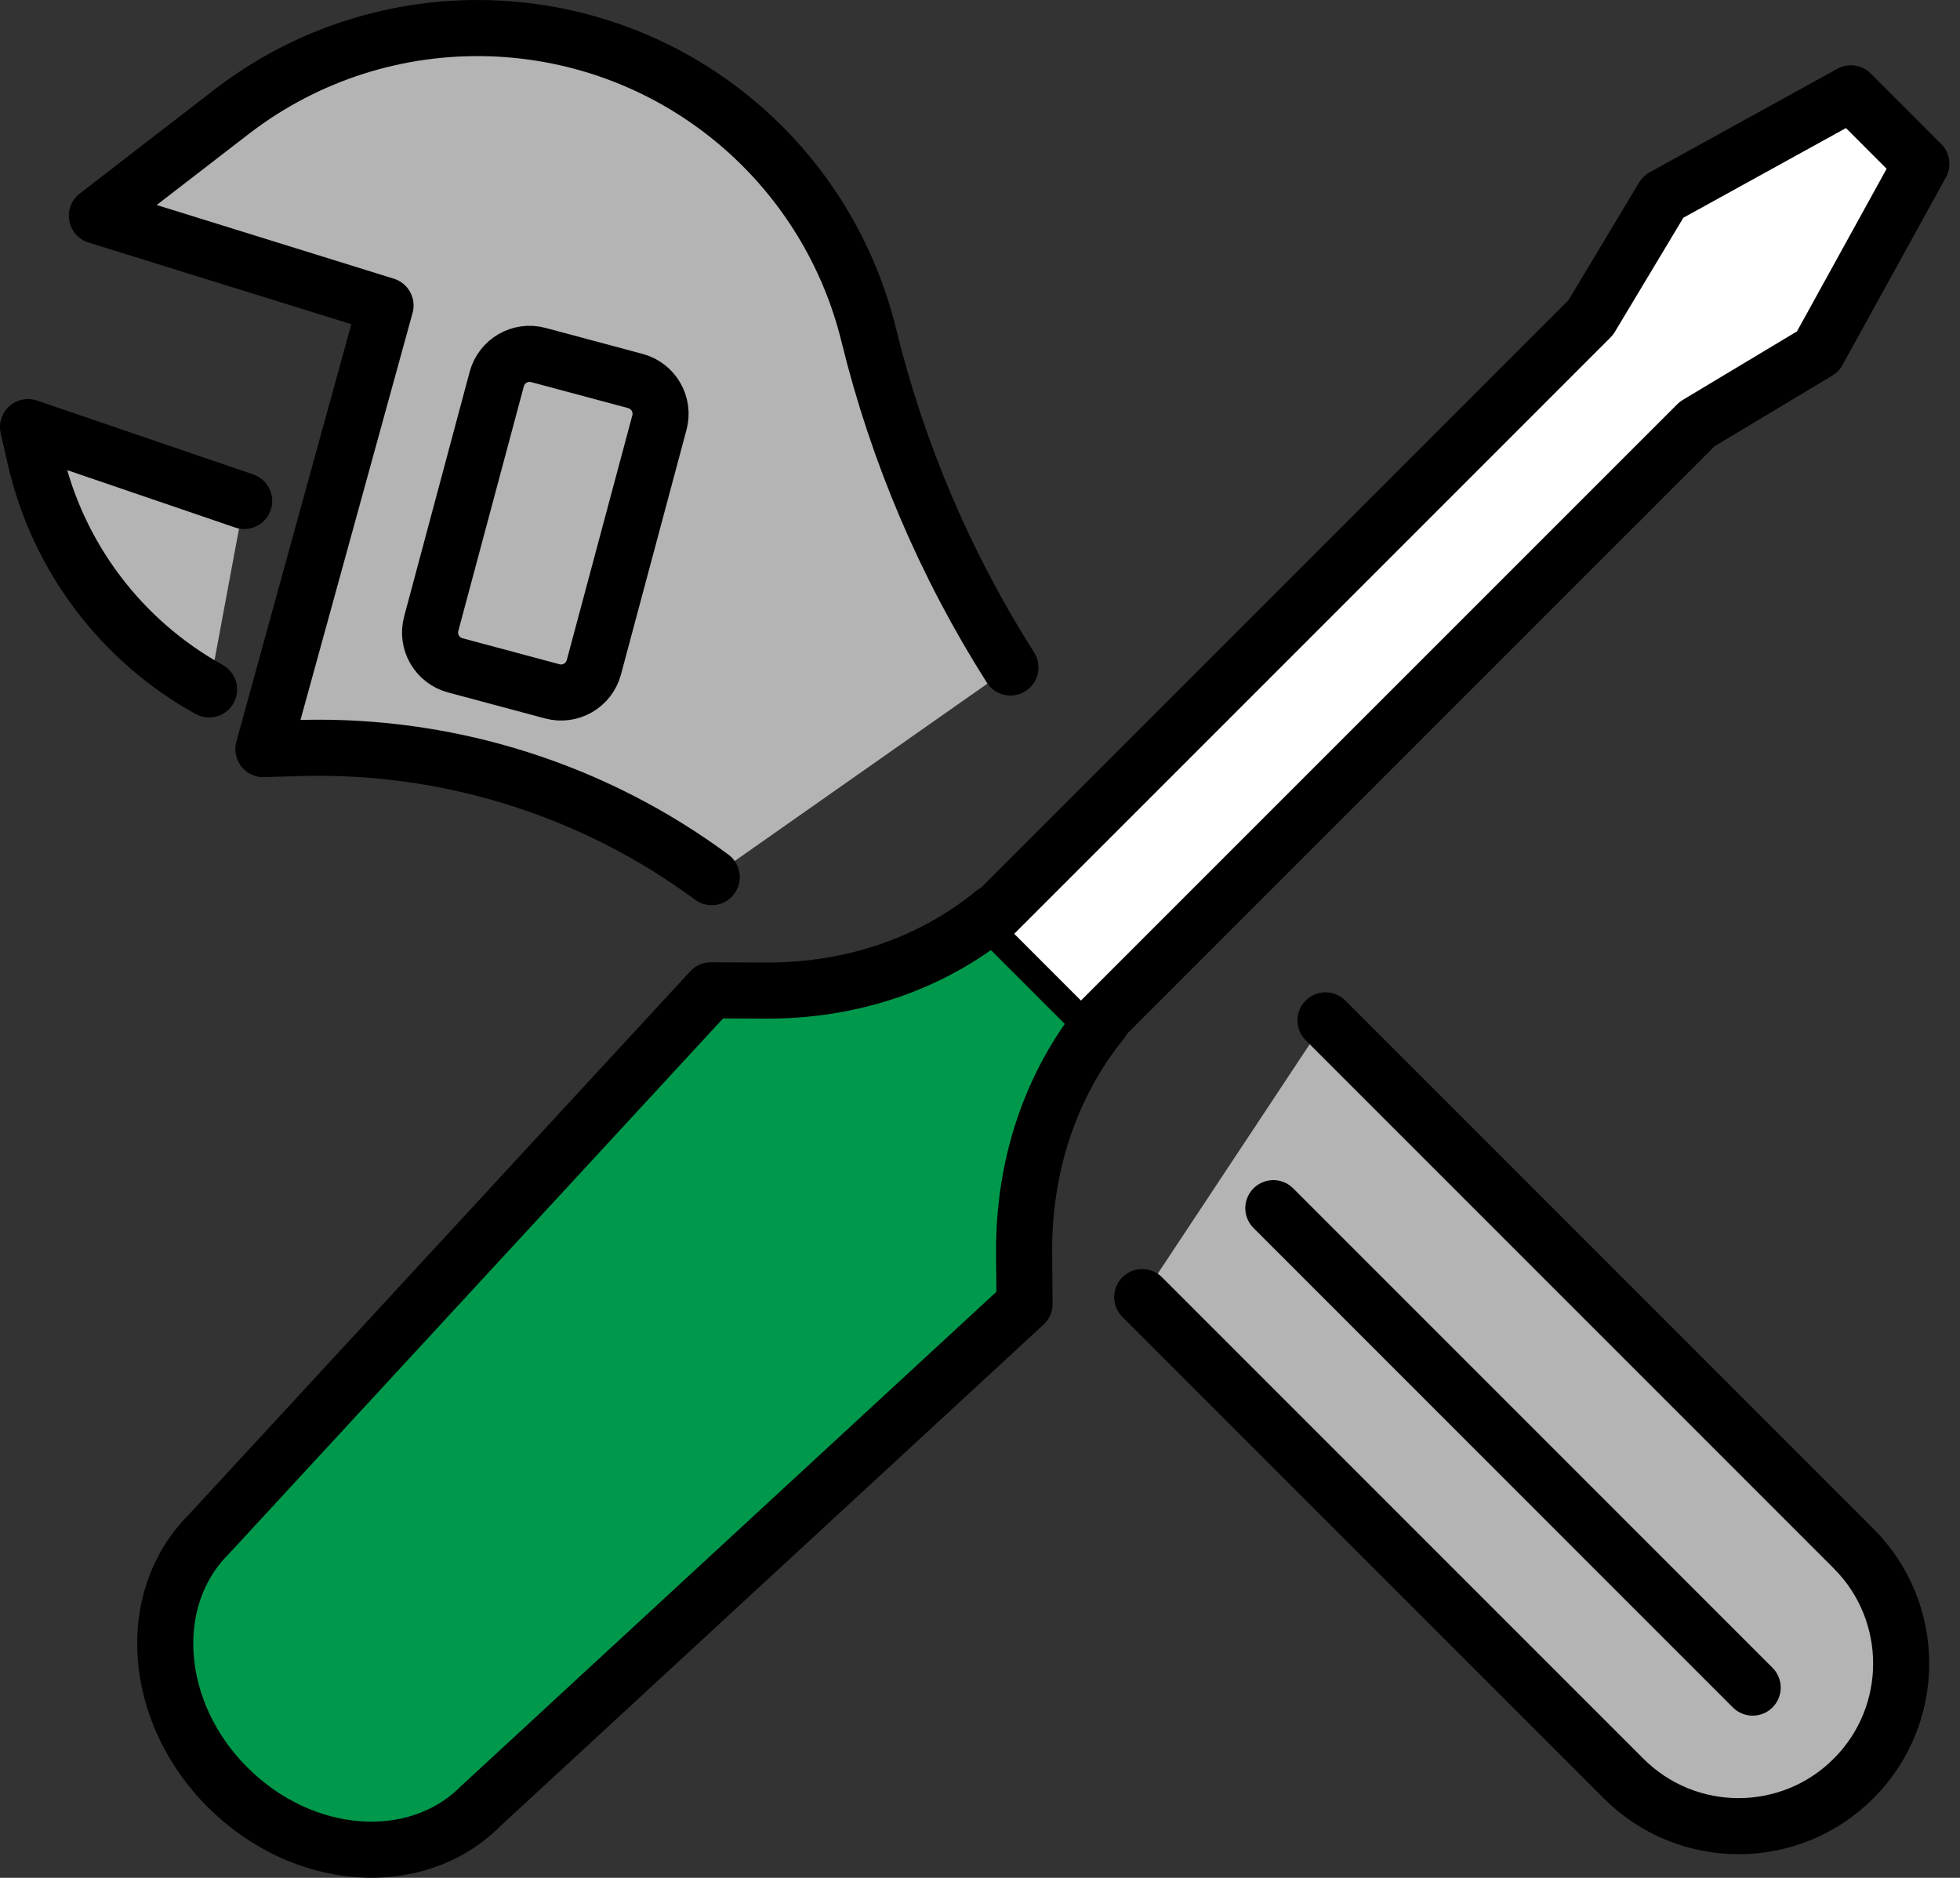
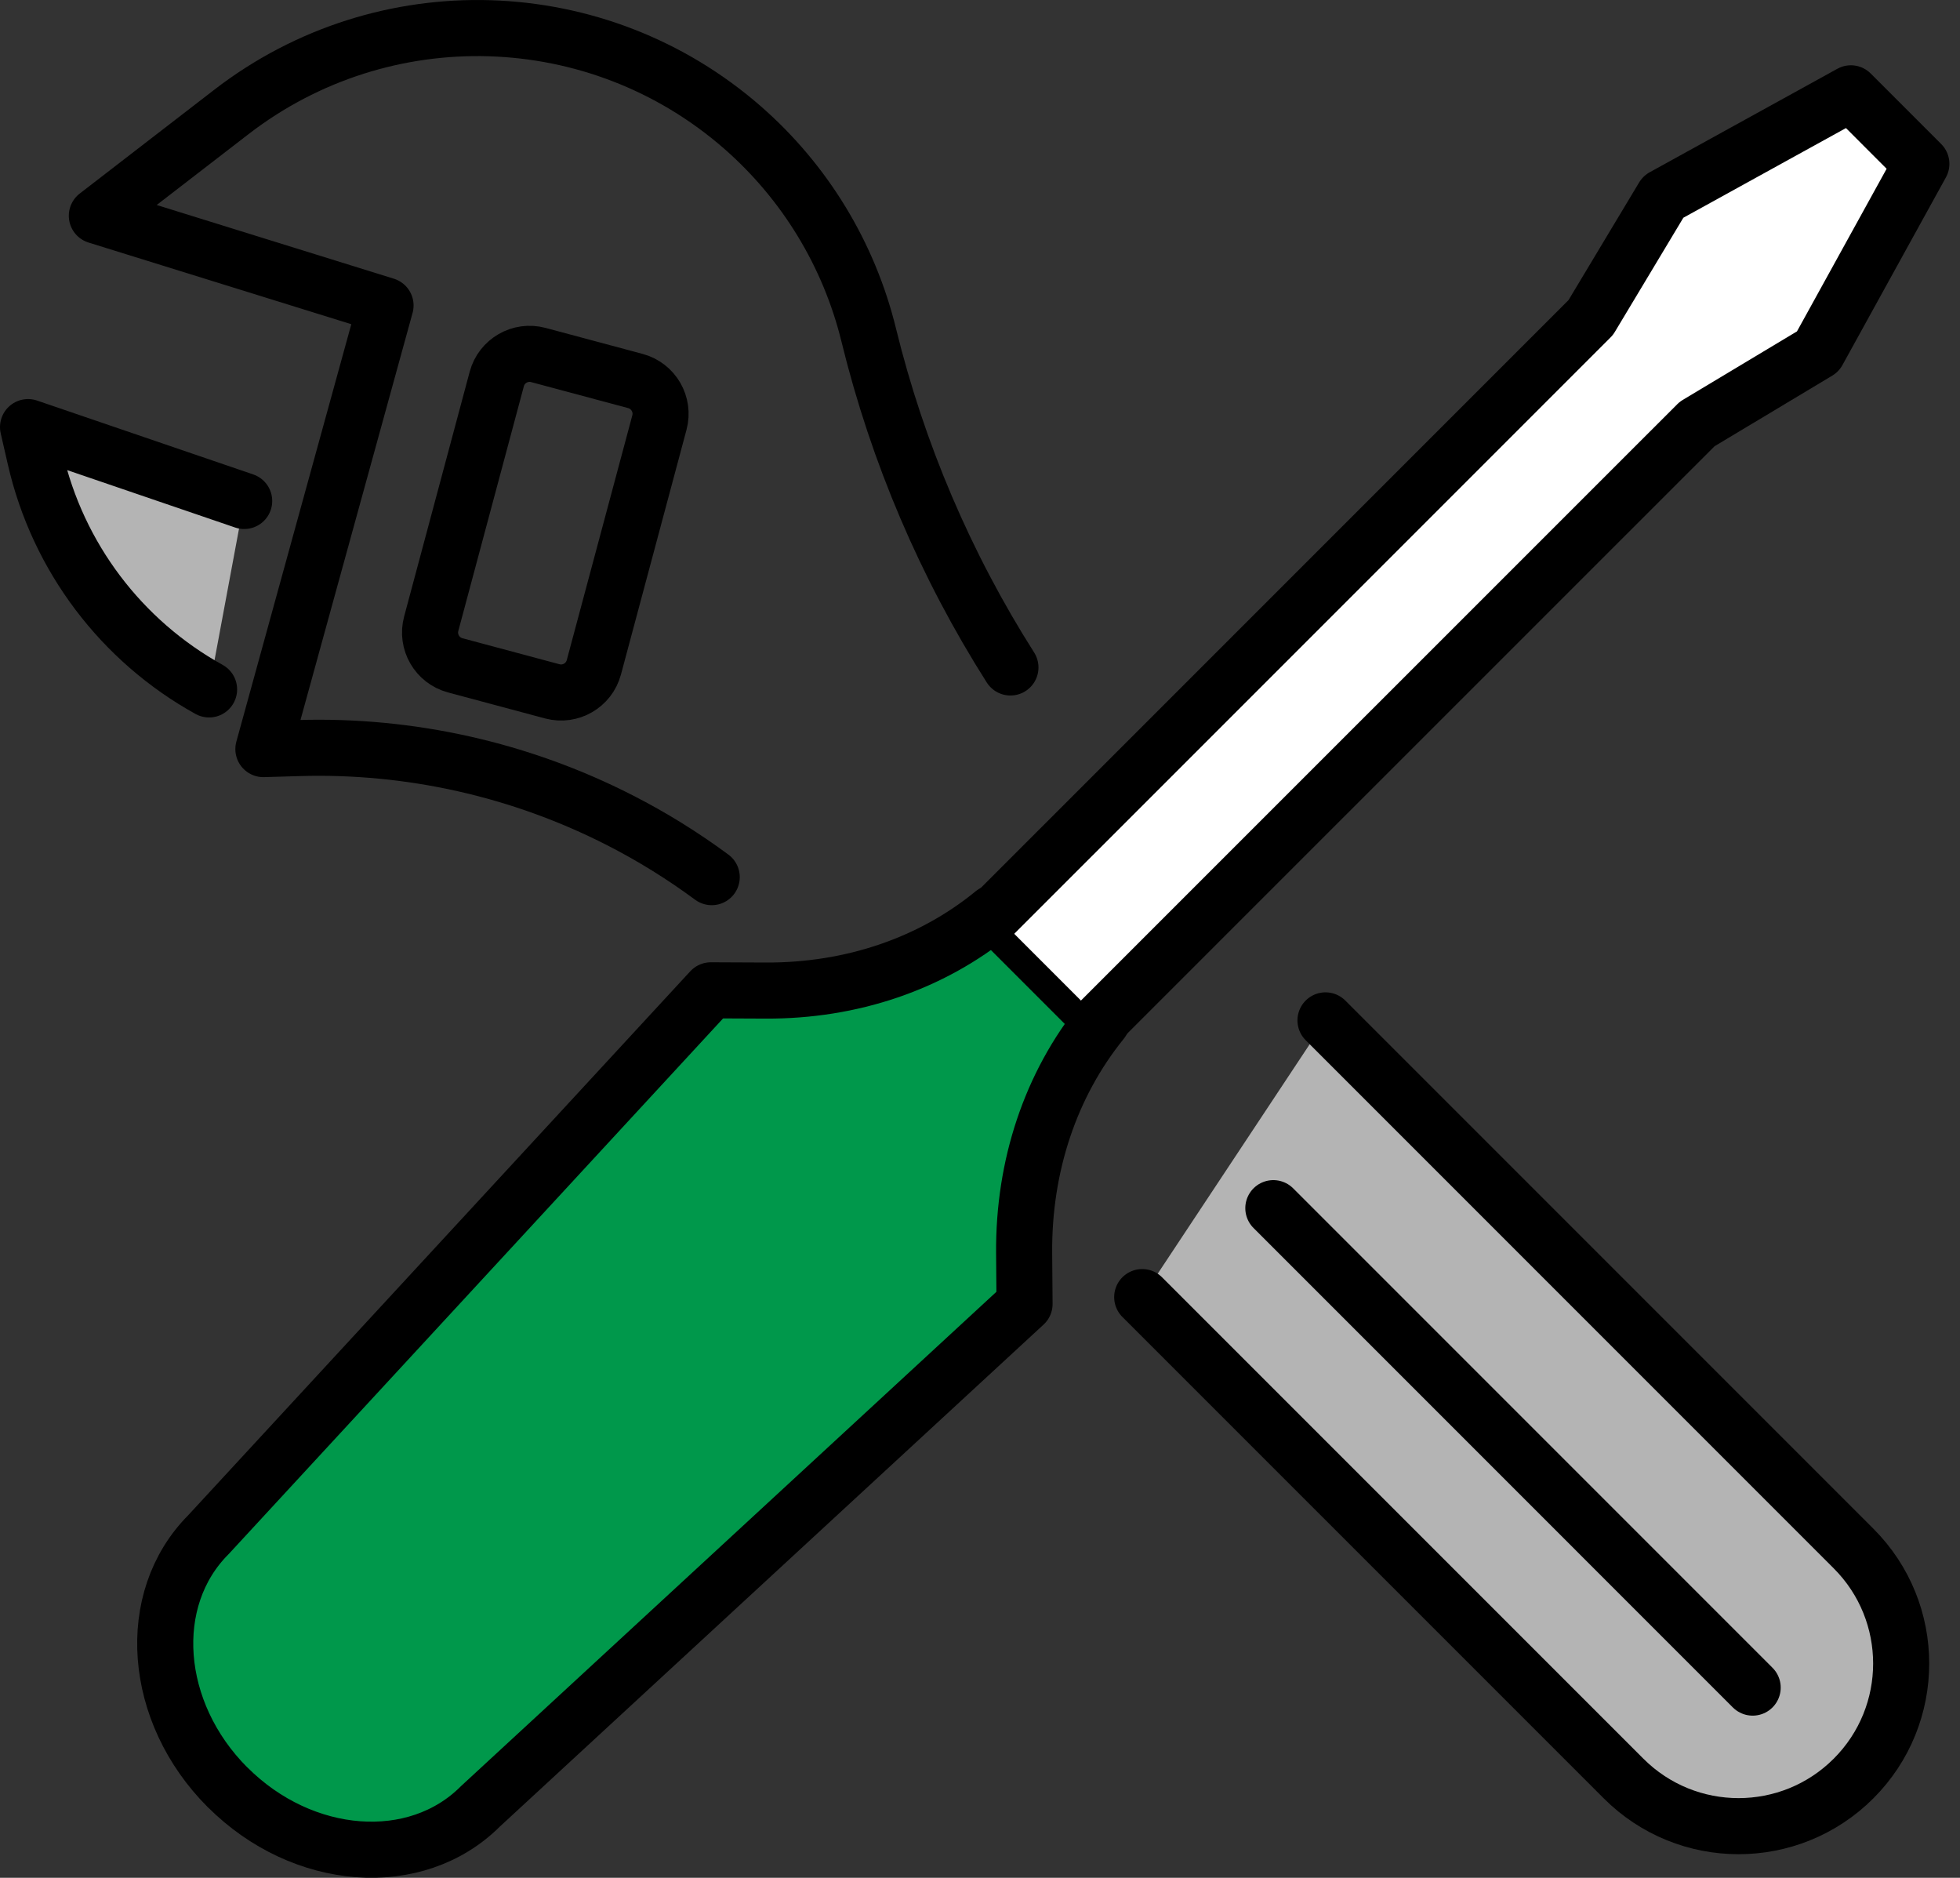
<svg xmlns="http://www.w3.org/2000/svg" viewBox="0 0 95 91" fill="none">
  <rect x="0" y="0" width="95" height="91" fill="#333333" stroke="none" />
  <g clip-path="url(#clip0_417_3583)">
    <path d="M11.031 86.617C7.393 82.978 6.981 77.496 10.107 74.367L34.455 47.992L37.11 48.004C41.276 48.024 45.143 46.707 48.152 44.242L53.405 49.495C50.924 52.562 49.608 56.492 49.639 60.72L49.659 63.193L23.284 87.54C20.159 90.666 14.673 90.254 11.035 86.617H11.031Z" fill="#00984B" stroke="black" stroke-width="2.718" stroke-linecap="round" stroke-linejoin="round" />
    <path d="M48.198 44.292L54.857 37.634L77.104 15.387L80.614 9.539L89.711 4.523L93.127 7.94L88.111 17.037L82.26 20.547L60.013 42.79L53.354 49.449" fill="white" />
    <path d="M48.198 44.292L54.857 37.634L77.104 15.387L80.614 9.539L89.711 4.523L93.127 7.94L88.111 17.037L82.26 20.547L60.013 42.79L53.354 49.449" stroke="black" stroke-width="2.718" stroke-linecap="round" stroke-linejoin="round" />
-     <path d="M34.497 42.507C33.092 41.47 31.605 40.546 30.044 39.75C25.233 37.292 19.879 36.089 14.478 36.252L12.766 36.302L18.687 14.804L4.694 10.456L11.217 5.424C18.598 -0.268 28.972 0.05 35.992 6.181C39.016 8.825 41.152 12.335 42.107 16.237C43.512 21.971 45.838 27.407 48.975 32.346" fill="#B4B4B4" />
    <path d="M34.497 42.507C33.092 41.47 31.605 40.546 30.044 39.75C25.233 37.292 19.879 36.089 14.478 36.252L12.766 36.302L18.687 14.804L4.694 10.456L11.217 5.424C18.598 -0.268 28.972 0.05 35.992 6.181C39.016 8.825 41.152 12.335 42.107 16.237C43.512 21.971 45.838 27.407 48.975 32.346" stroke="black" stroke-width="2.718" stroke-linecap="round" stroke-linejoin="round" />
    <path d="M64.246 49.449L89.84 75.043C92.918 78.121 92.918 83.111 89.84 86.189C86.761 89.268 81.772 89.268 78.693 86.189L55.362 62.859" fill="#B4B4B4" />
    <path d="M64.246 49.449L89.84 75.043C92.918 78.121 92.918 83.111 89.84 86.189C86.761 89.268 81.772 89.268 78.693 86.189L55.362 62.859" stroke="black" stroke-width="2.718" stroke-linecap="round" stroke-linejoin="round" />
    <path d="M10.134 33.41C5.902 31.069 2.804 27.015 1.705 22.205L1.359 20.698L11.835 24.278" fill="#B4B4B4" />
    <path d="M10.134 33.41C5.902 31.069 2.804 27.015 1.705 22.205L1.359 20.698L11.835 24.278" stroke="black" stroke-width="2.718" stroke-linecap="round" stroke-linejoin="round" />
    <path d="M24.078 18.368L20.901 30.227C20.665 31.105 21.186 32.007 22.065 32.243L26.768 33.503C27.646 33.738 28.549 33.217 28.784 32.339L31.961 20.48C32.197 19.602 31.675 18.7 30.797 18.464L26.094 17.204C25.216 16.969 24.313 17.49 24.078 18.368Z" stroke="black" stroke-width="2.718" stroke-linecap="round" stroke-linejoin="round" />
    <path d="M84.951 81.783L61.718 58.549" stroke="black" stroke-width="2.718" stroke-linecap="round" stroke-linejoin="round" />
  </g>
  <defs>
    <clipPath id="clip0_417_3583">
      <rect width="94.487" height="91" fill="white" />
    </clipPath>
  </defs>
</svg>